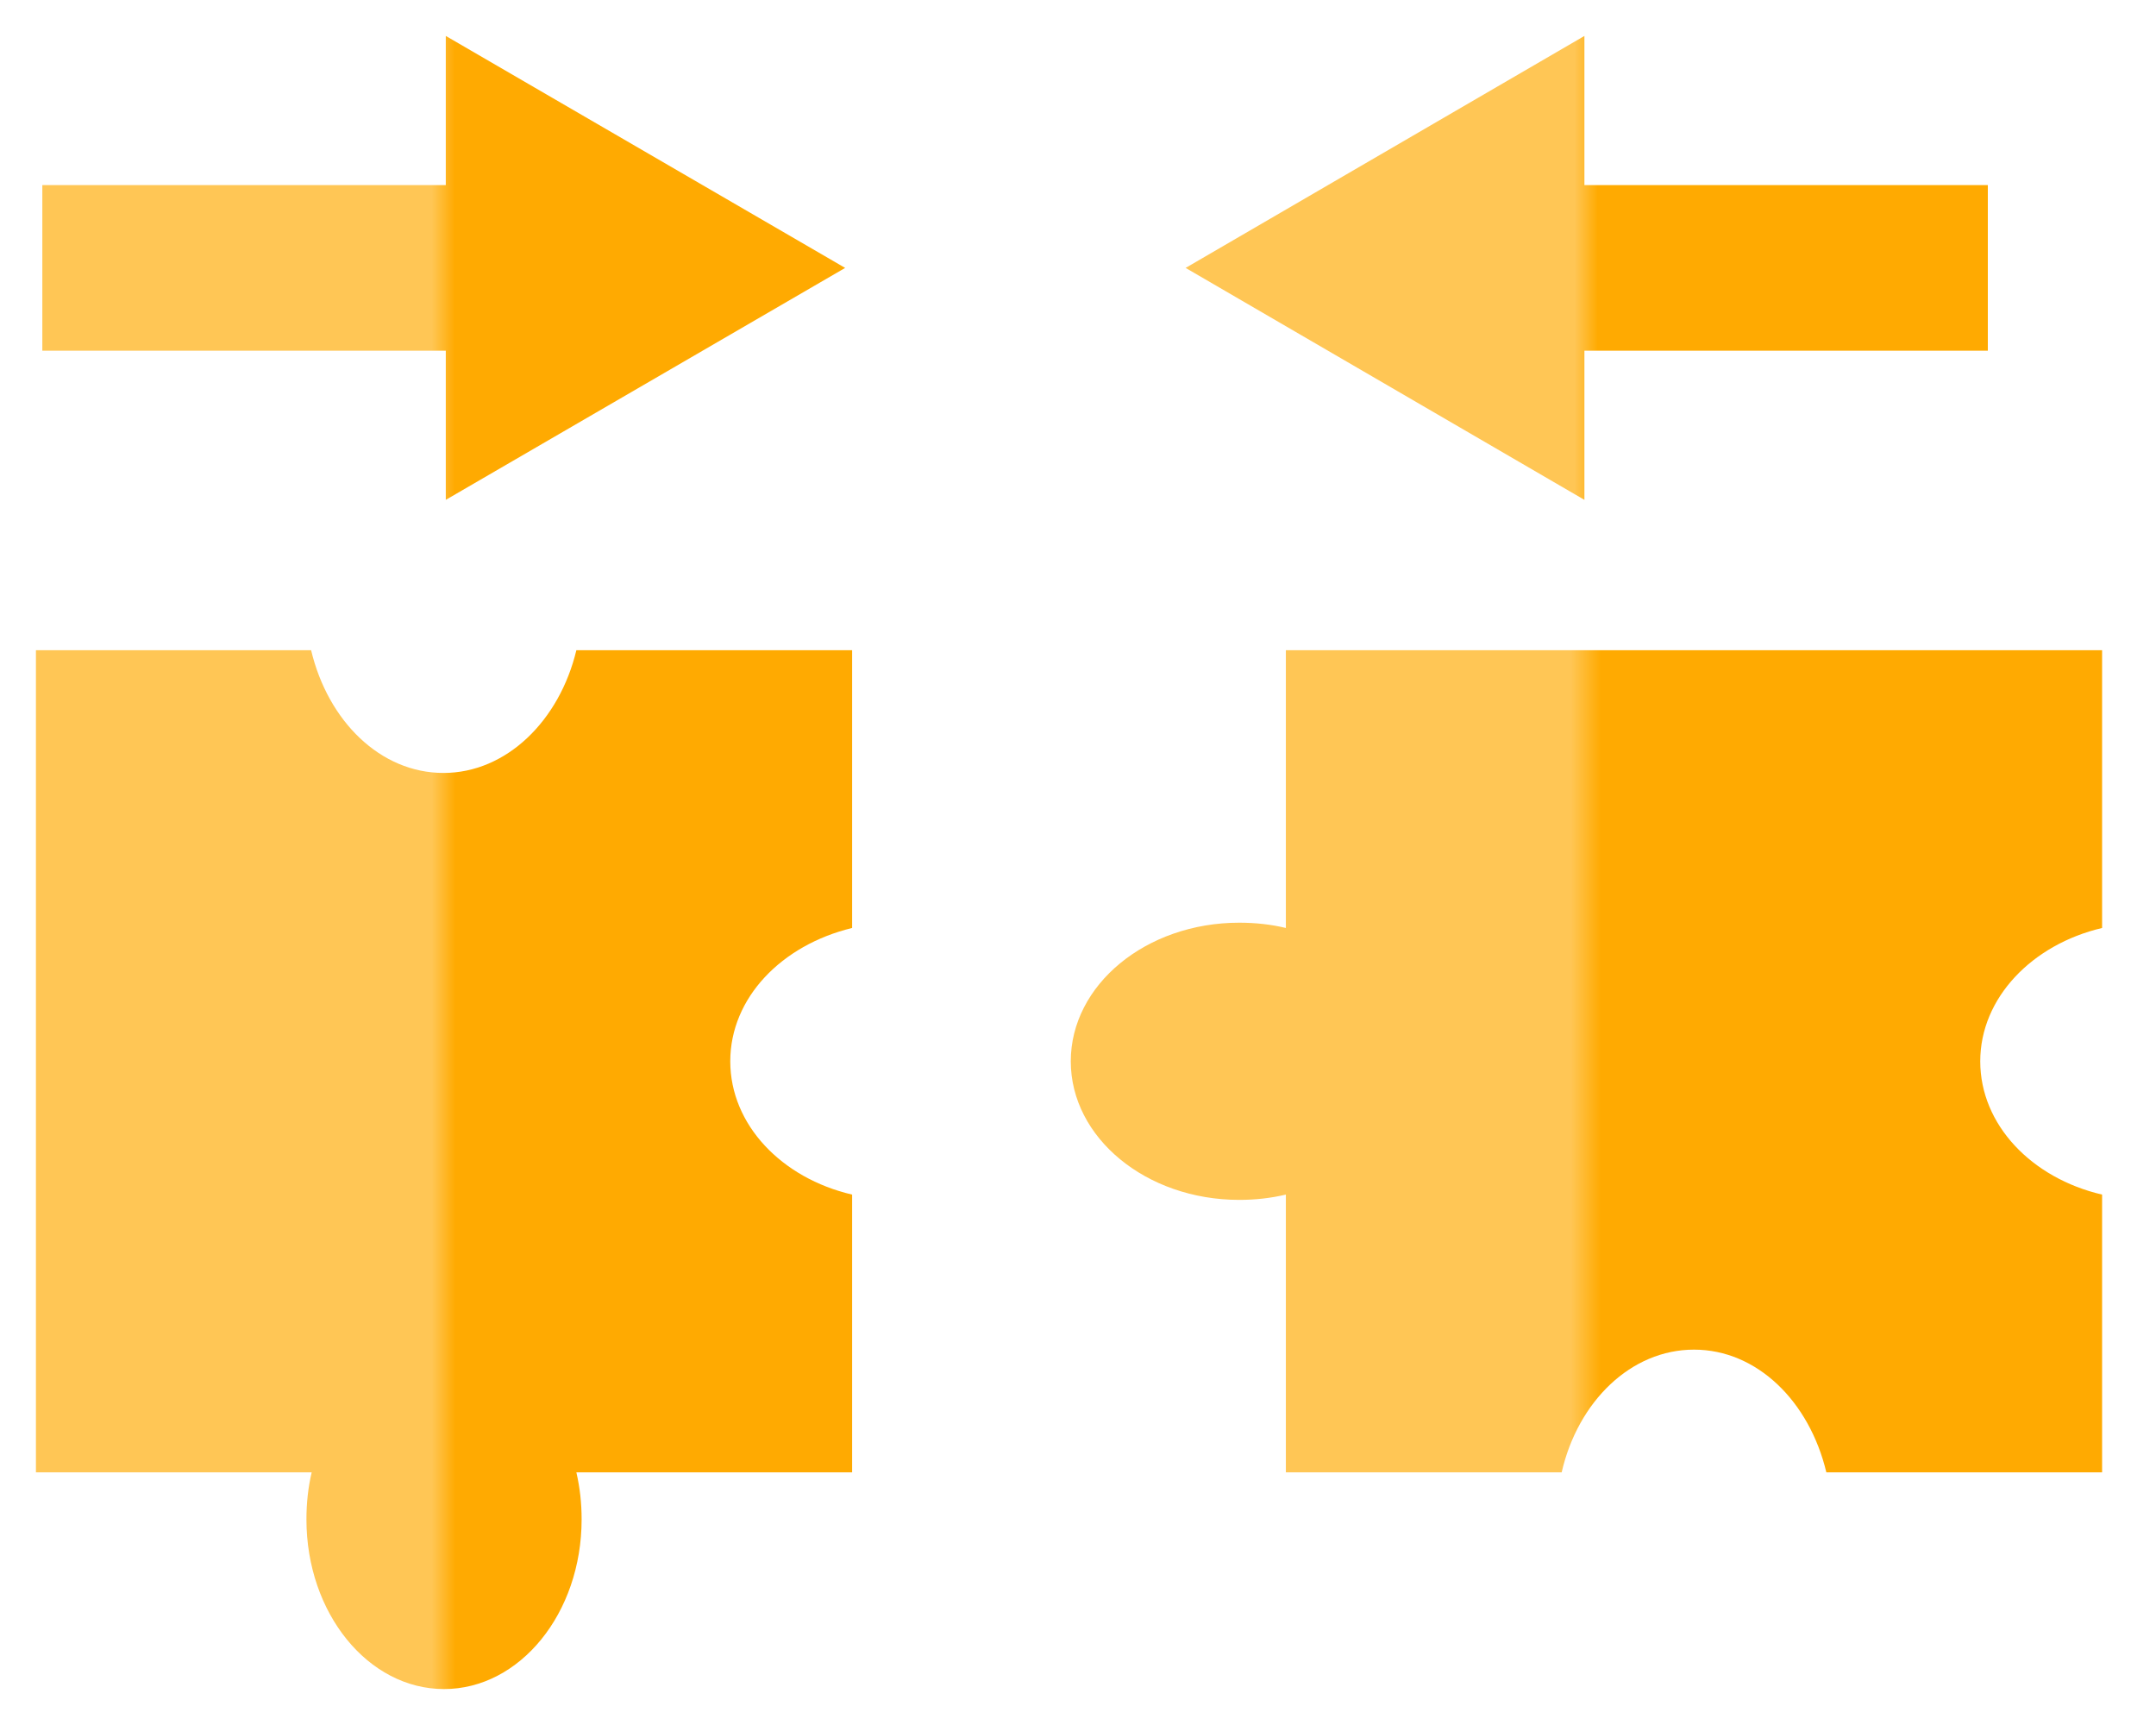
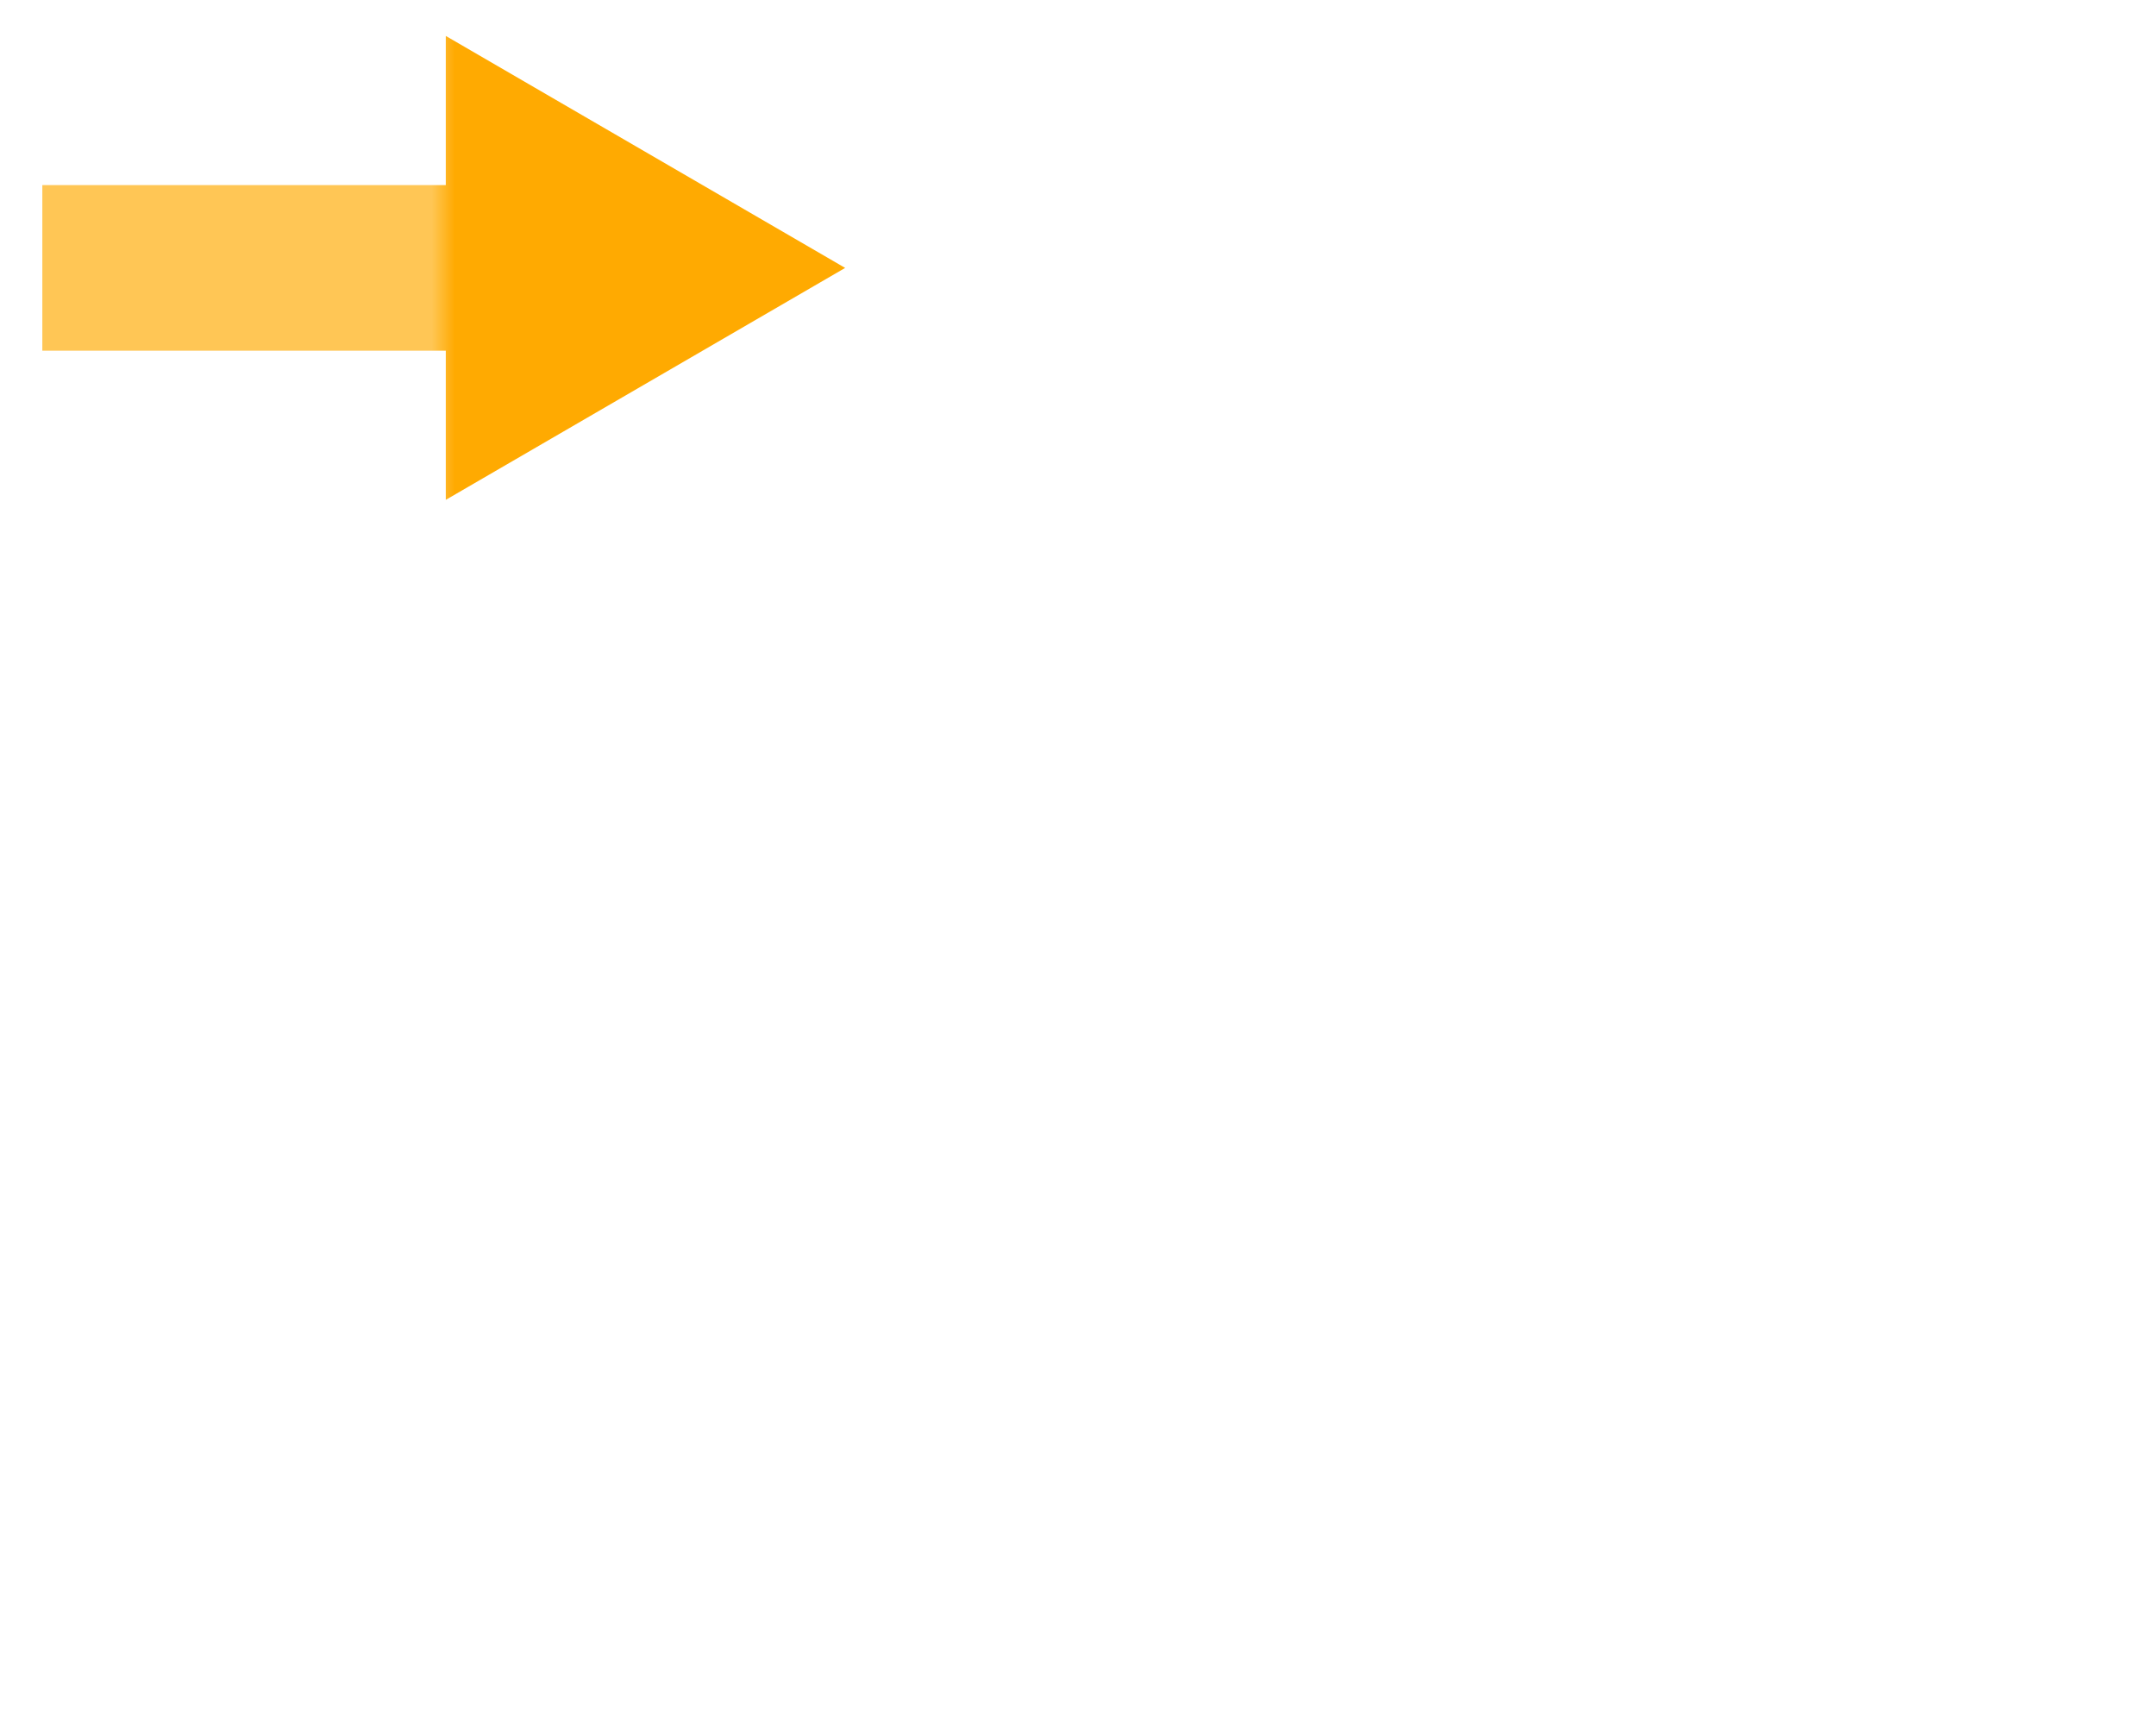
<svg xmlns="http://www.w3.org/2000/svg" width="60" height="48" viewBox="0 0 60 48" fill="none">
-   <path d="M12.341 21.508C10.589 21.508 9.129 20.07 8.658 18.093H1V40.97H8.674C8.577 41.379 8.528 41.82 8.528 42.278C8.528 44.892 10.248 47 12.357 47C14.466 47 16.186 44.892 16.186 42.278C16.186 41.82 16.138 41.395 16.04 40.97H23.714V33.241C21.751 32.783 20.323 31.296 20.323 29.532C20.323 27.767 21.751 26.296 23.714 25.822V18.093H16.04C15.57 20.054 14.093 21.508 12.341 21.508Z" fill="url(#paint0_linear_1122_1243)" />
-   <path d="M58.5 25.822V18.093H35.785V25.822C35.38 25.724 34.942 25.675 34.487 25.675C31.892 25.675 29.799 27.407 29.799 29.532C29.799 31.656 31.892 33.388 34.487 33.388C34.942 33.388 35.364 33.339 35.785 33.241V40.97H43.46C43.914 38.993 45.39 37.555 47.143 37.555C48.895 37.555 50.355 38.993 50.826 40.97H58.5V33.241C56.537 32.783 55.109 31.296 55.109 29.532C55.109 27.767 56.553 26.28 58.5 25.822Z" fill="url(#paint1_linear_1122_1243)" />
  <path d="M12.406 13.909L23.52 7.455L12.406 1V5.151H1.178V9.759H12.406V13.909Z" fill="url(#paint2_linear_1122_1243)" />
-   <path d="M44.093 9.759H55.32V5.151H44.093V1L32.995 7.455L44.093 13.909V9.759Z" fill="url(#paint3_linear_1122_1243)" />
  <defs>
    <linearGradient id="paint0_linear_1122_1243" x1="23.714" y1="32.546" x2="1" y2="32.546" gradientUnits="userSpaceOnUse">
      <stop offset="0.486" stop-color="#FFAA01" />
      <stop offset="0.515" stop-color="#FFC655" />
    </linearGradient>
    <linearGradient id="paint1_linear_1122_1243" x1="58.5" y1="29.532" x2="29.799" y2="29.532" gradientUnits="userSpaceOnUse">
      <stop offset="0.486" stop-color="#FFAA01" />
      <stop offset="0.515" stop-color="#FFC655" />
    </linearGradient>
    <linearGradient id="paint2_linear_1122_1243" x1="23.52" y1="7.455" x2="1.178" y2="7.455" gradientUnits="userSpaceOnUse">
      <stop offset="0.486" stop-color="#FFAA01" />
      <stop offset="0.515" stop-color="#FFC655" />
    </linearGradient>
    <linearGradient id="paint3_linear_1122_1243" x1="55.32" y1="7.455" x2="32.995" y2="7.455" gradientUnits="userSpaceOnUse">
      <stop offset="0.486" stop-color="#FFAA01" />
      <stop offset="0.515" stop-color="#FFC655" />
    </linearGradient>
  </defs>
</svg>